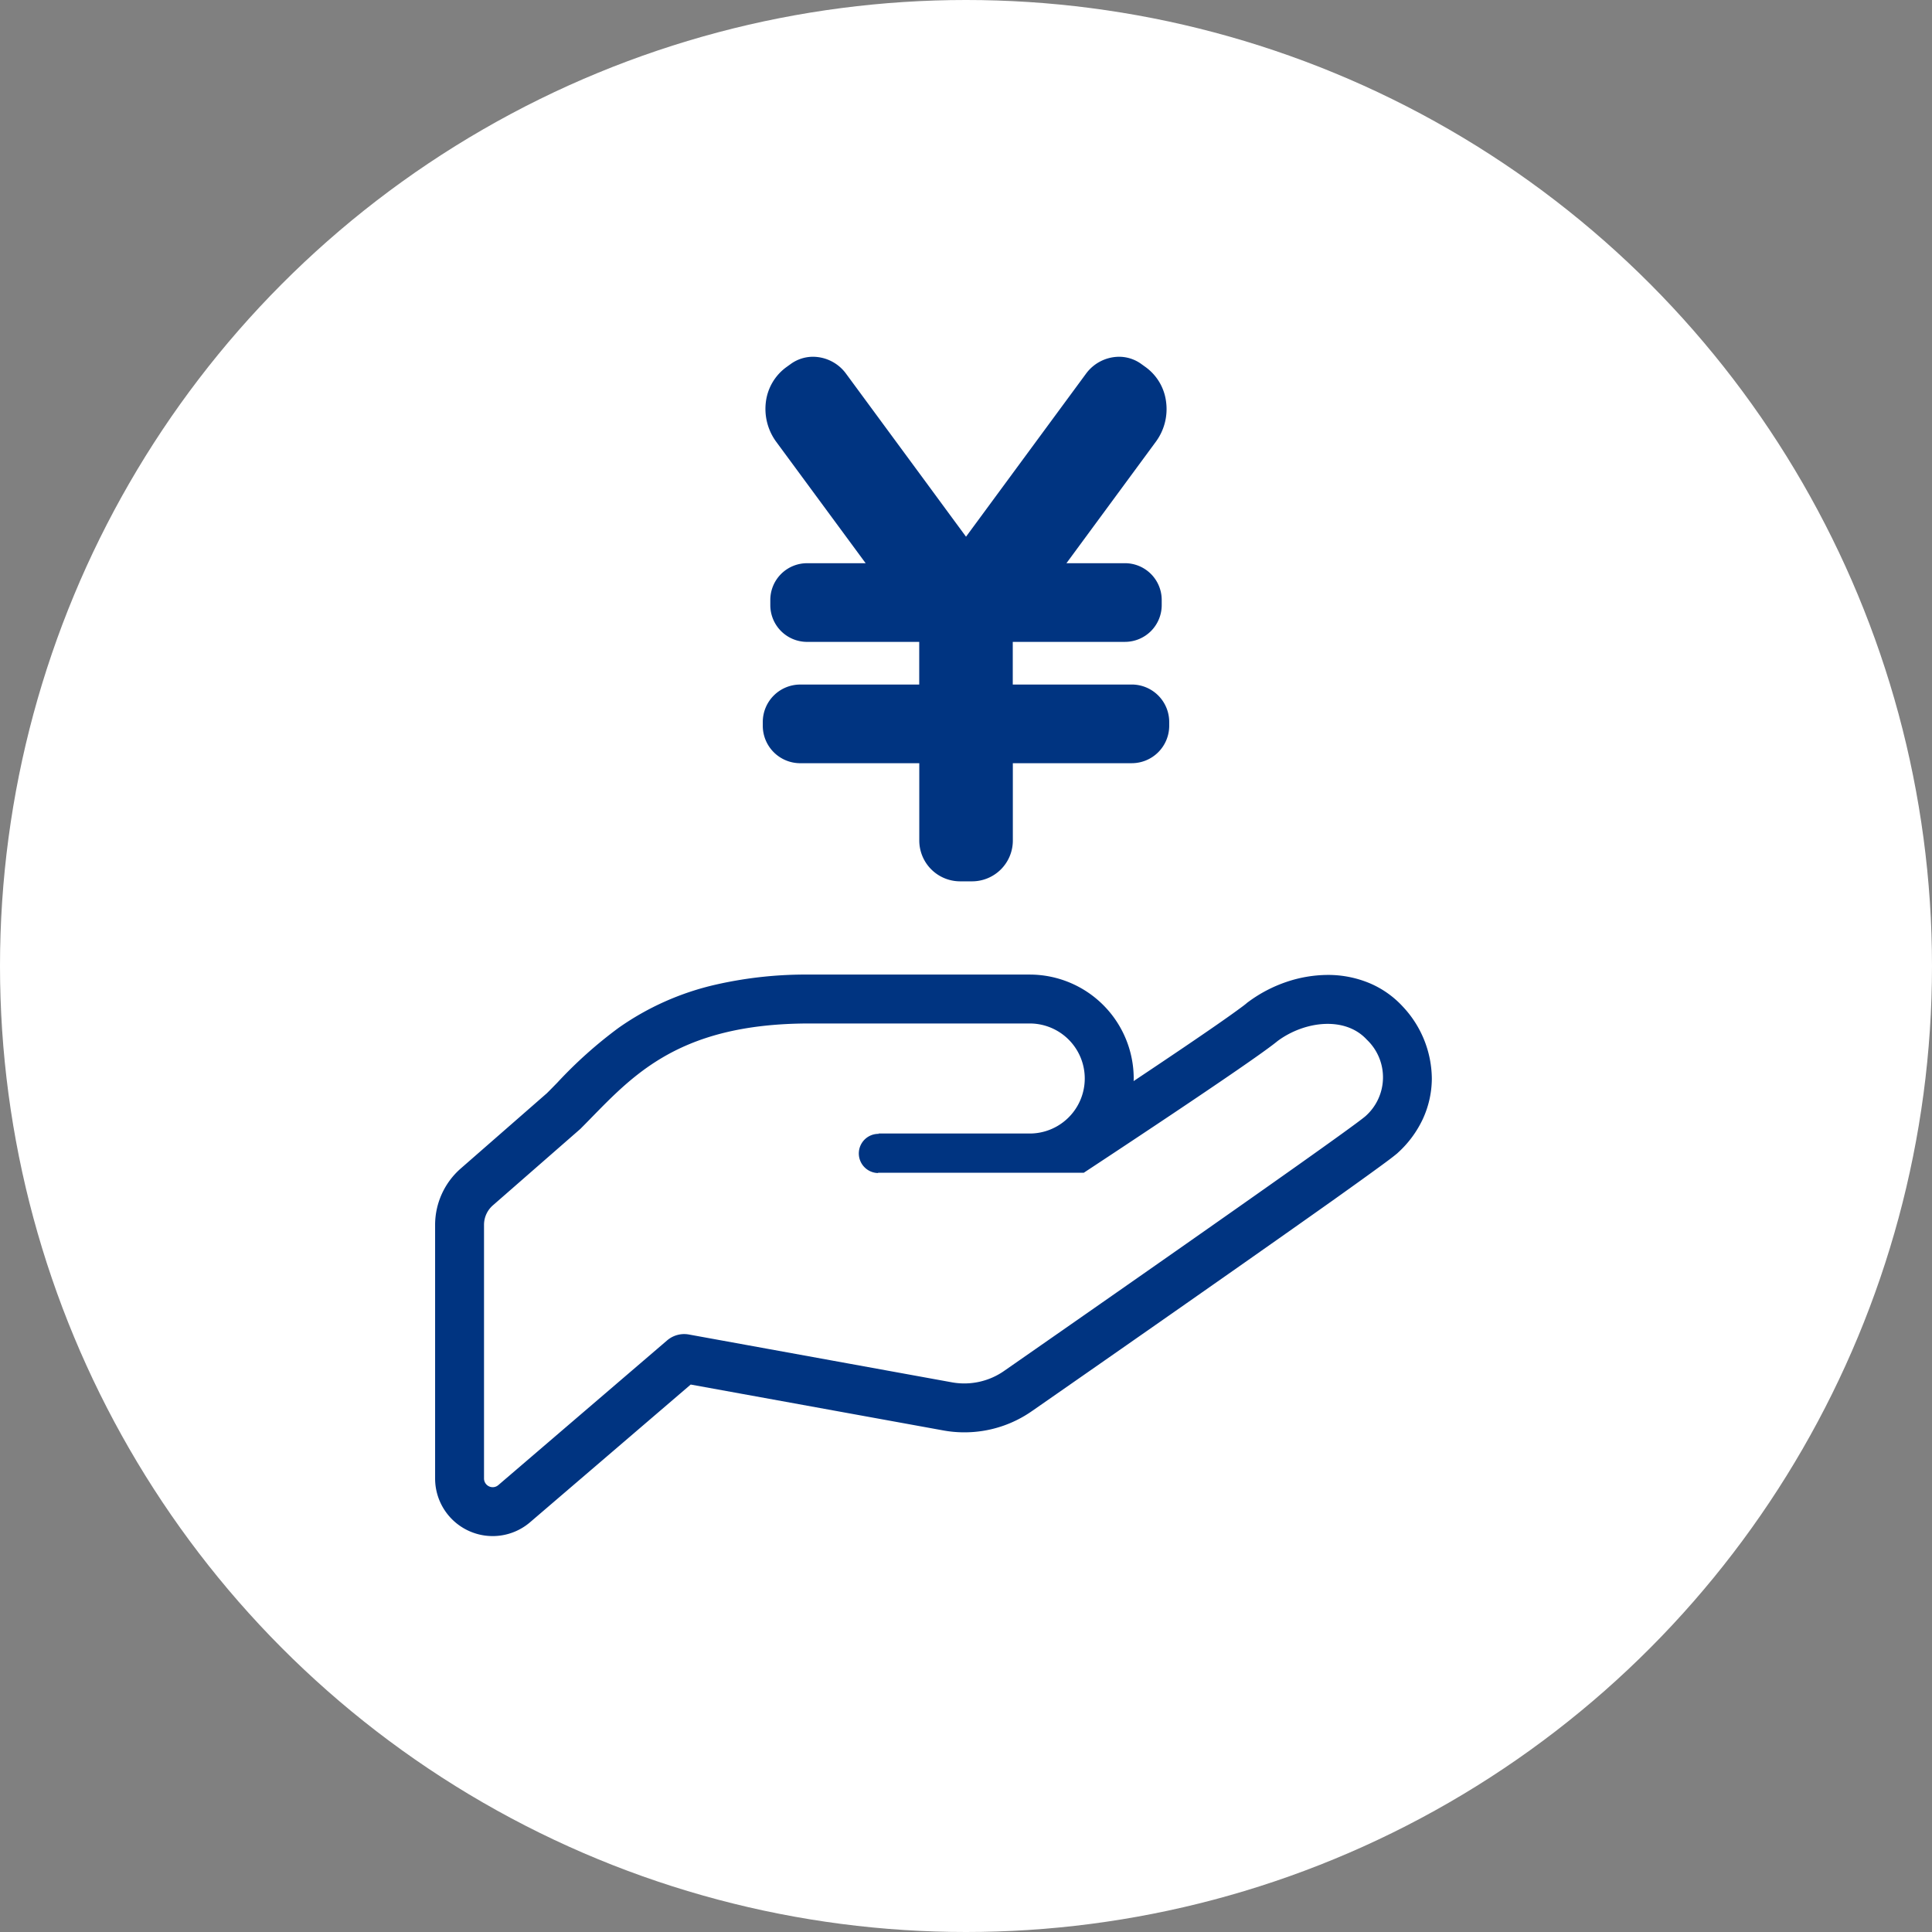
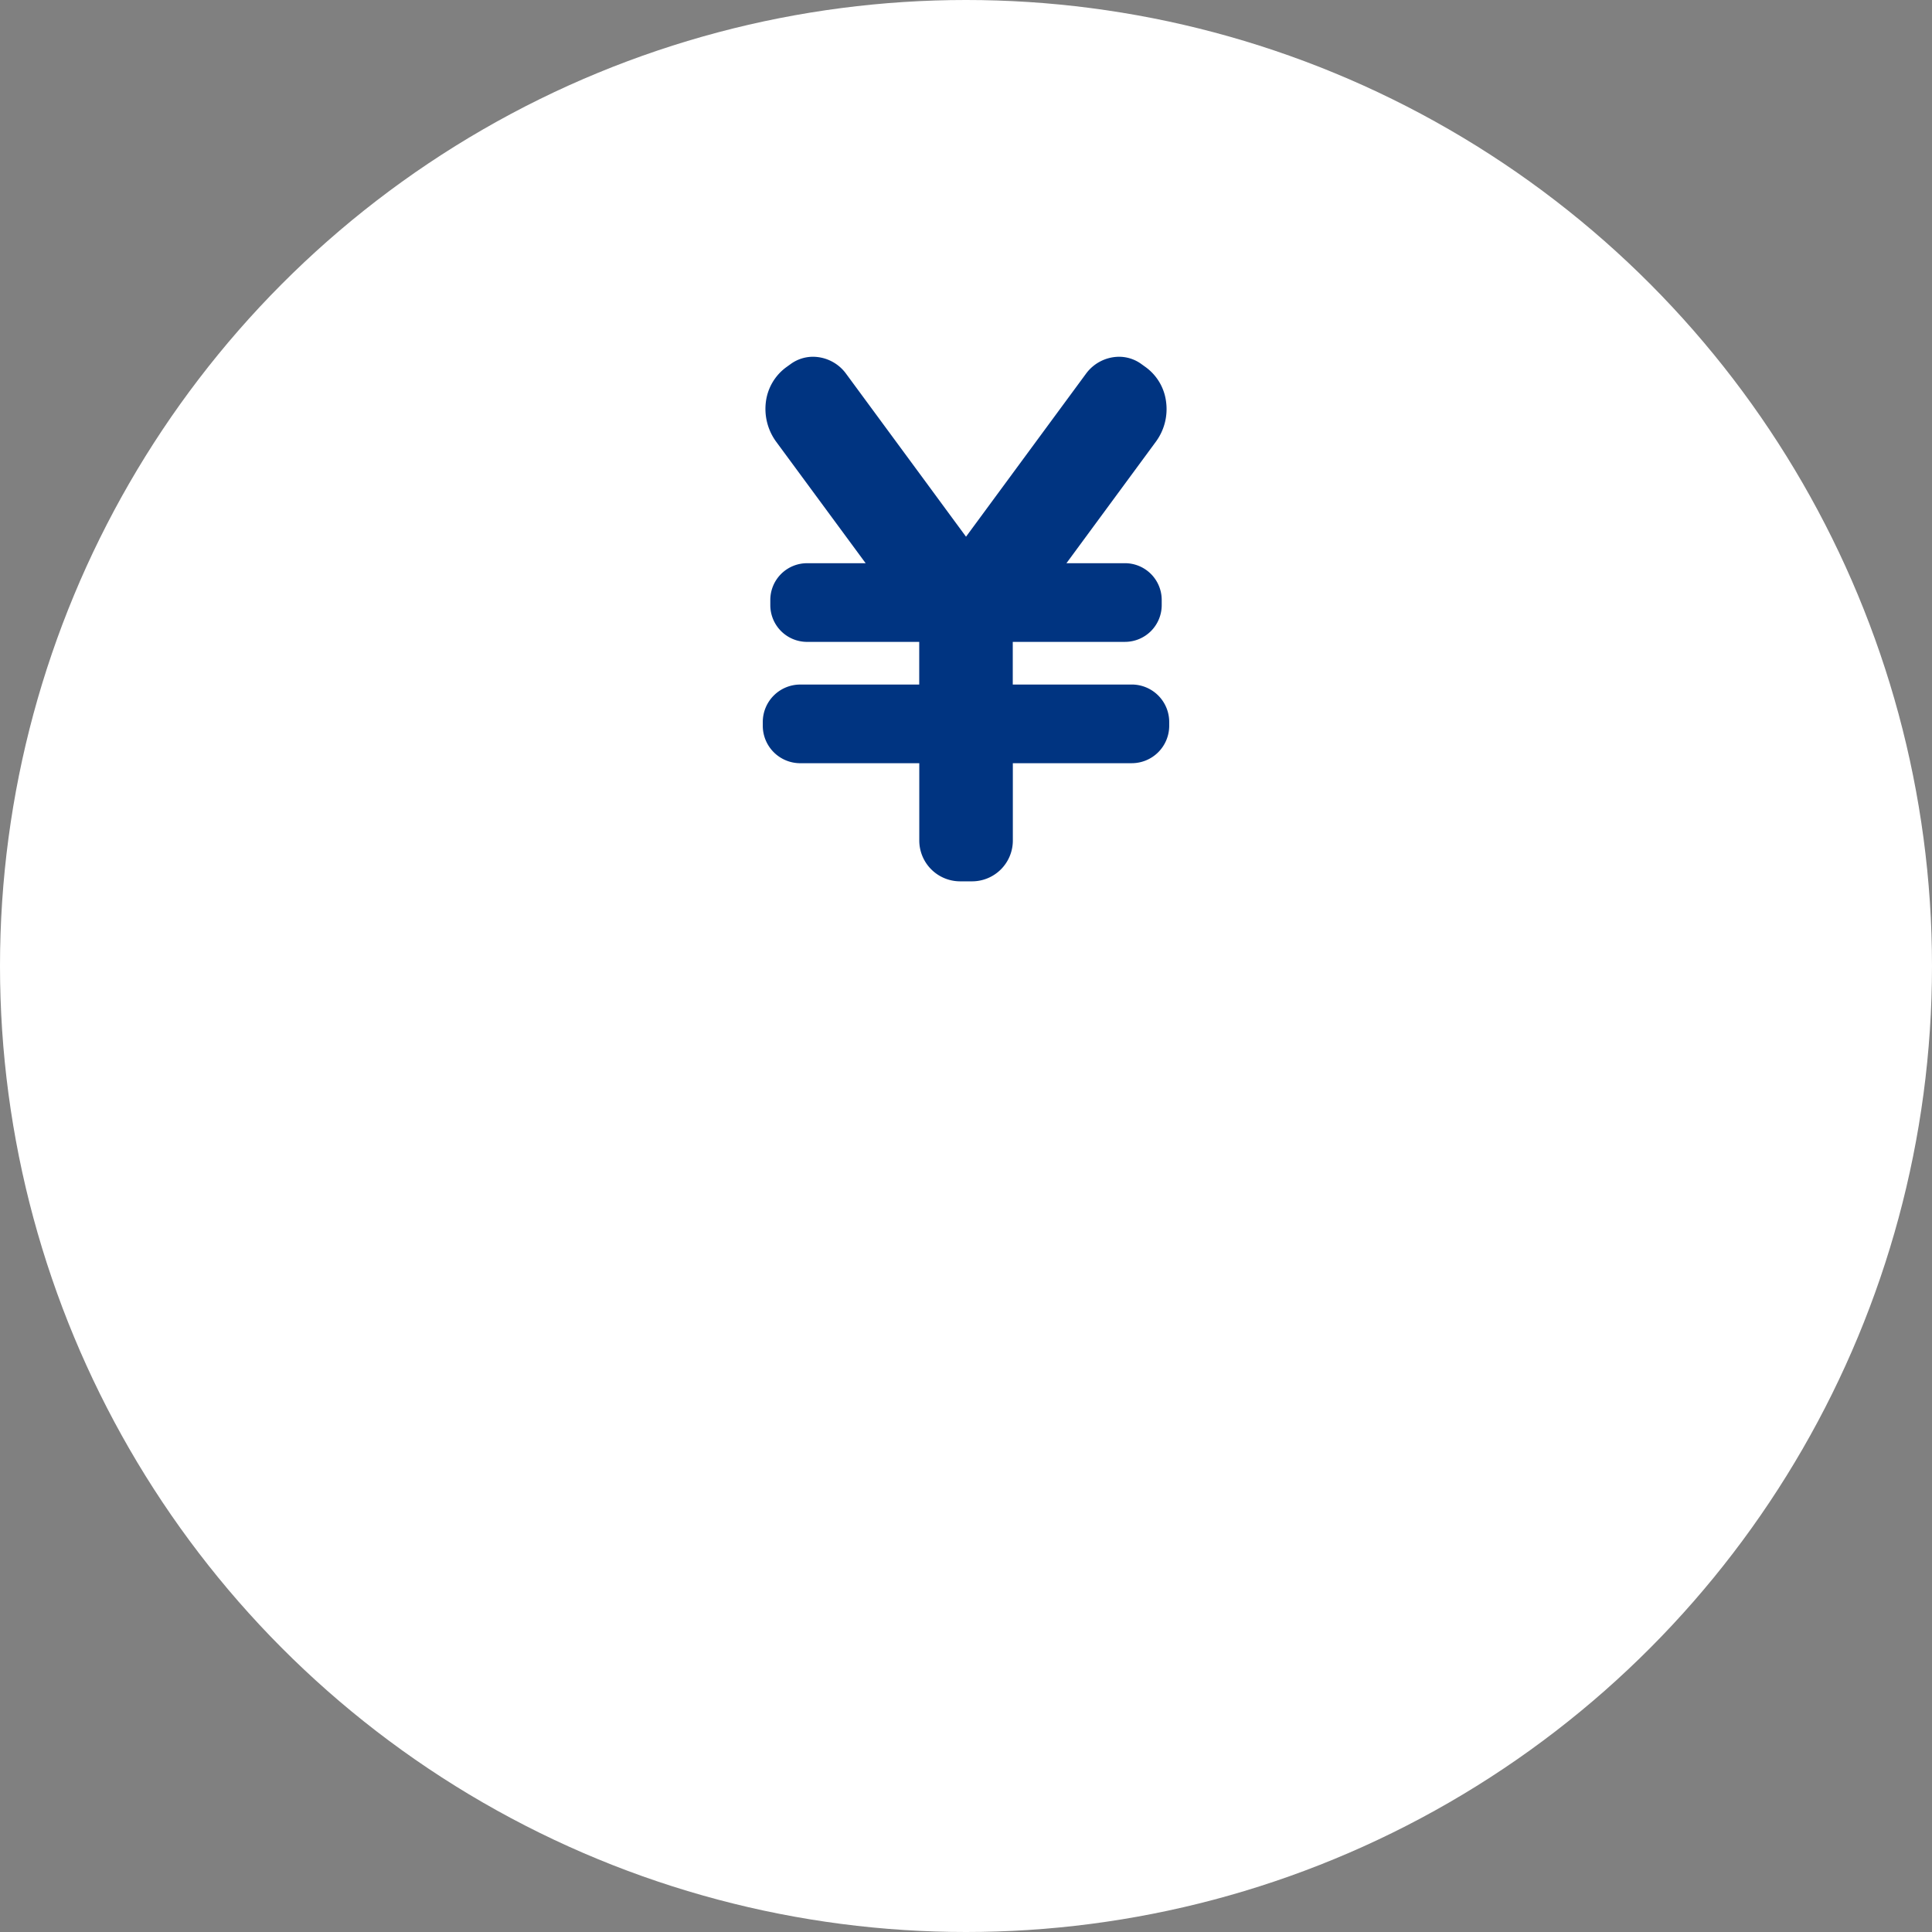
<svg xmlns="http://www.w3.org/2000/svg" width="180" height="180" viewBox="0 0 180 180">
  <rect x="0" y="0" width="180" height="180" fill="#808080" stroke="none" />
  <g transform="translate(-457 -2854)">
    <circle cx="90" cy="90" r="90" transform="translate(457 2854)" fill="#fff" />
    <g transform="translate(459.316 2884)">
-       <path d="M397.457,271.939l.016-.011.024-.016Z" transform="translate(-283.454 -208.611)" fill="#003481" />
-       <path d="M122.36,262.835v0a8.9,8.9,0,0,0-3.138-2.2,10.012,10.012,0,0,0-3.862-.752,12.159,12.159,0,0,0-3.851.654A12.984,12.984,0,0,0,108,262.369l-.089.066-.029.018-.1.087c-.117.1-.339.269-.63.48-1.019.755-2.9,2.057-5.14,3.575-1.467.994-3.09,2.082-4.732,3.178,0-.08.007-.16.007-.24A9.691,9.691,0,0,0,87.6,259.85H67.1a37.8,37.8,0,0,0-8.772.941,25.588,25.588,0,0,0-9.024,4.015,40.9,40.9,0,0,0-5.715,5.109c-.328.335-.648.666-.972.986l-8.023,7.011A6.99,6.99,0,0,0,32.2,283.17V306.8a5.366,5.366,0,0,0,3.138,4.88v0a5.354,5.354,0,0,0,5.726-.819l14.95-12.815,23.522,4.273a10.827,10.827,0,0,0,1.966.179,10.967,10.967,0,0,0,6.348-2.01l-.007.006c1.609-1.119,9.479-6.592,17.243-12.036,3.884-2.719,7.735-5.431,10.775-7.586,1.514-1.081,2.828-2.018,3.836-2.754.506-.366.935-.681,1.281-.939s.6-.457.783-.608v0l.062-.051.025-.022.08-.075a9.9,9.9,0,0,0,2.293-3.111,9.085,9.085,0,0,0,.841-3.695V269.5A9.9,9.9,0,0,0,122.36,262.835Zm-3.513,10.236c-2.308,1.922-33.6,23.682-33.6,23.682a6.483,6.483,0,0,1-4.892,1.087l-24.516-4.457a2.442,2.442,0,0,0-2.013.541L38.093,307.411a.8.8,0,0,1-.863.124.809.809,0,0,1-.473-.734V283.17a2.409,2.409,0,0,1,.834-1.827l8.139-7.111c4.488-4.486,8.547-9.826,21.367-9.826H87.6a5.126,5.126,0,1,1,0,10.252H73.5l.062.033a1.825,1.825,0,1,0-.12,3.649l.058-.029H92.639s15.747-10.349,18.051-12.269c2.519-1.866,6.29-2.333,8.314-.129A4.833,4.833,0,0,1,118.847,273.071Z" transform="translate(6.022 -199.051)" fill="#003481" />
      <rect width="120" height="120" transform="translate(27.684)" fill="none" />
      <g transform="translate(11.103 3.239)">
        <path d="M92.033,30.537H80.938V26.562H91.4a3.425,3.425,0,0,0,3.415-3.415v-.5A3.425,3.425,0,0,0,91.4,19.233H85.938l.213-.287L94.277,7.905a5.122,5.122,0,0,0,.944-3.717A4.7,4.7,0,0,0,93.339.98L92.895.66A3.538,3.538,0,0,0,90.827,0,3.851,3.851,0,0,0,87.75,1.594l-6.81,9.251-.24.327-1.208,1.64L78.2,14.569l-1.617,2.195-1.617-2.195-1.292-1.758-1.2-1.633-.246-.333-6.81-9.251A3.844,3.844,0,0,0,62.337,0,3.537,3.537,0,0,0,60.27.66l-.445.32a4.731,4.731,0,0,0-1.887,3.208,5.184,5.184,0,0,0,.949,3.717L67.02,18.947l.213.287H61.765a3.426,3.426,0,0,0-3.416,3.415v.5a3.426,3.426,0,0,0,3.416,3.415H72.223v3.975H61.128a3.491,3.491,0,0,0-3.48,3.481v.368a3.49,3.49,0,0,0,3.48,3.48h11.1v7.212a3.809,3.809,0,0,0,3.8,3.793h1.124a3.8,3.8,0,0,0,3.793-3.793V37.866H92.033a3.491,3.491,0,0,0,3.481-3.48v-.368A3.491,3.491,0,0,0,92.033,30.537Z" fill="#003481" />
      </g>
    </g>
  </g>
</svg>